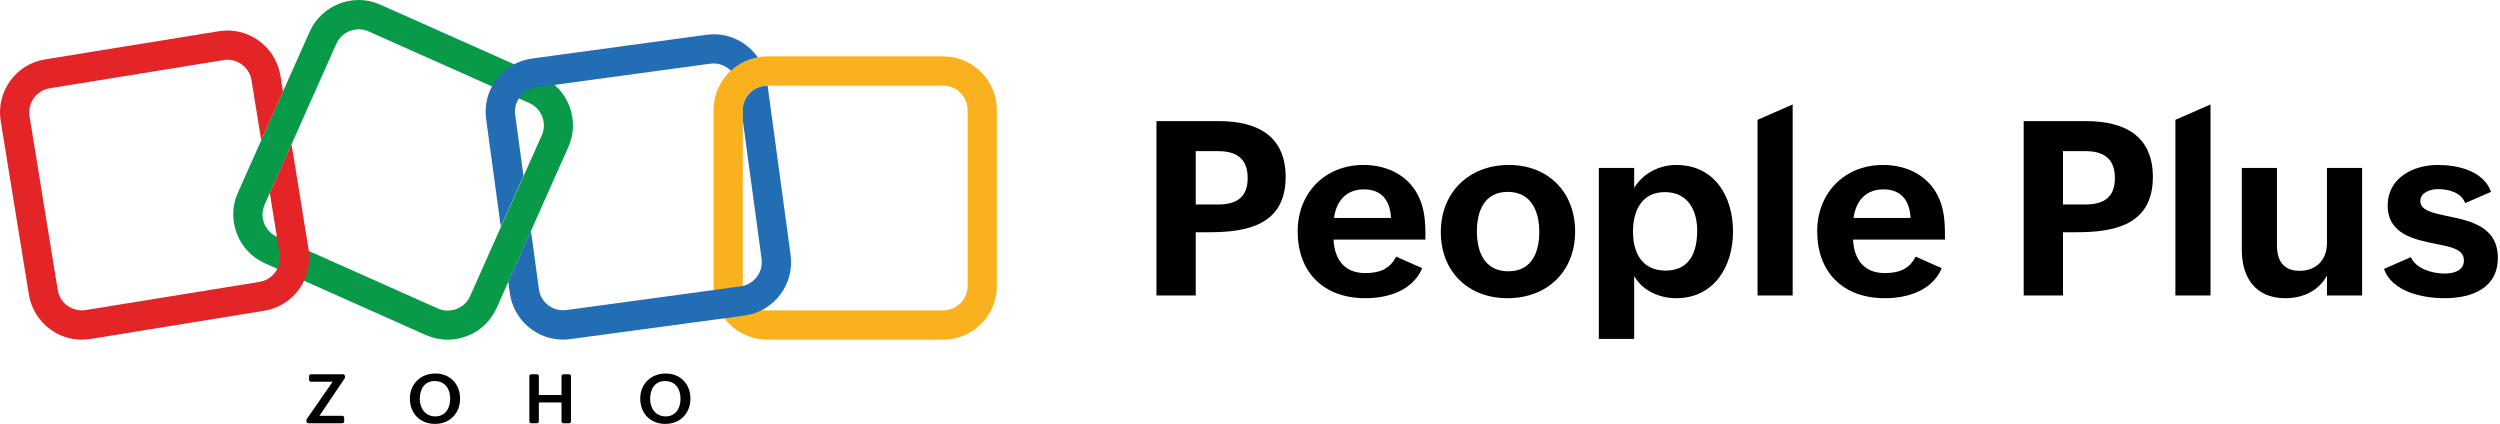
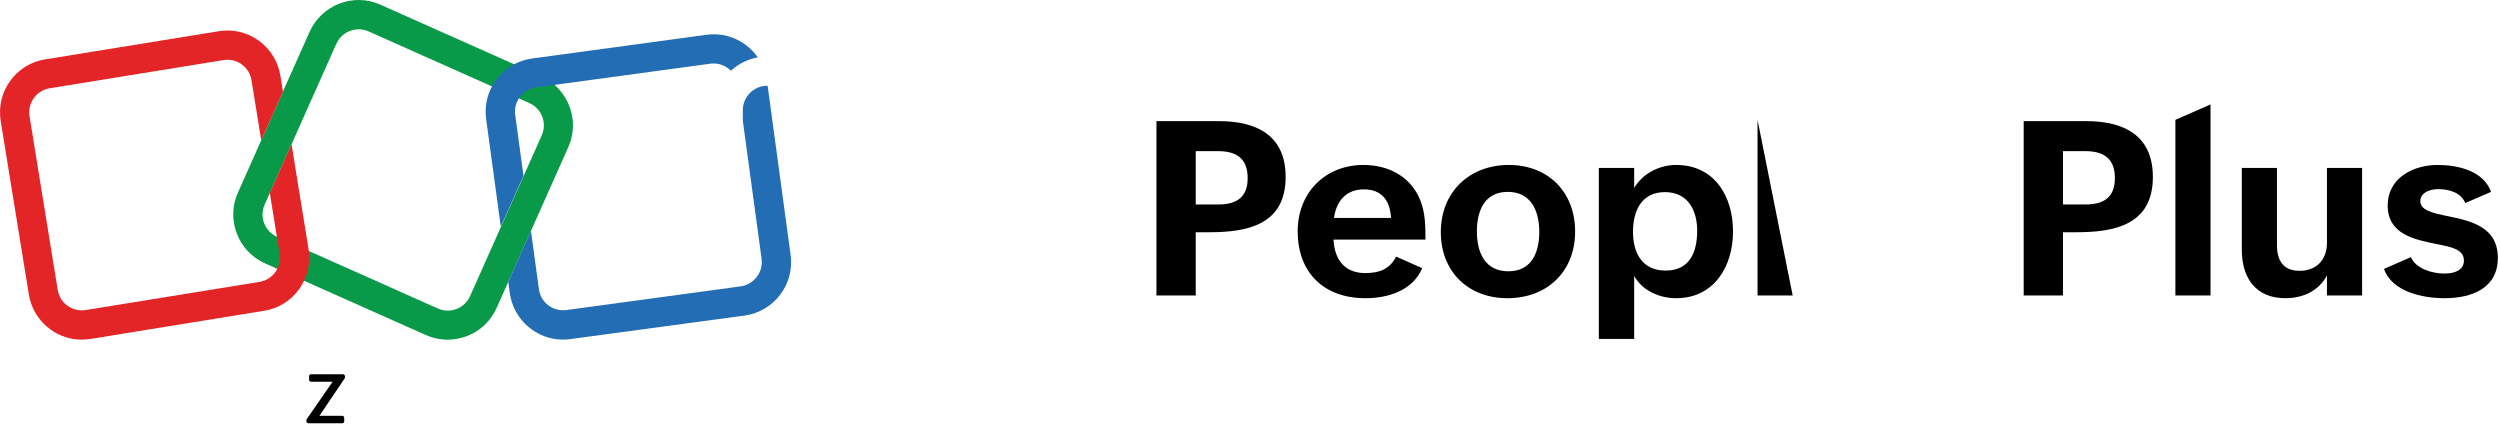
<svg xmlns="http://www.w3.org/2000/svg" xmlns:ns1="http://www.serif.com/" width="100%" height="100%" viewBox="0 0 1126 191" version="1.1" xml:space="preserve" style="fill-rule:evenodd;clip-rule:evenodd;stroke-linejoin:round;stroke-miterlimit:2;">
  <g id="People-Plus" ns1:id="People Plus" transform="matrix(5.665,0,0,5.665,-2722.47,-1069.57)">
    <path d="M572.522,212.294L575.646,212.294L575.646,207.267L576.735,207.267C579.708,207.267 582.794,206.699 582.794,202.874C582.794,199.599 580.531,198.434 577.502,198.434L572.522,198.434L572.522,212.294ZM575.646,205.061L575.646,200.82L577.426,200.82C578.827,200.82 579.774,201.36 579.774,202.96C579.774,204.455 578.941,205.061 577.426,205.061L575.646,205.061Z" style="fill-rule:nonzero;" />
    <path d="M591.58,209.208C591.049,210.23 590.216,210.514 589.118,210.514C587.461,210.514 586.676,209.416 586.6,207.854L593.908,207.854C593.908,206.794 593.908,205.724 593.482,204.683C592.725,202.827 590.955,201.918 588.986,201.918C585.909,201.918 583.75,204.152 583.75,207.191C583.75,210.439 585.786,212.512 589.137,212.512C590.87,212.512 592.867,211.953 593.653,210.126L591.58,209.208ZM586.638,206.131C586.818,204.825 587.565,203.859 589.023,203.859C590.425,203.859 591.097,204.739 591.172,206.131L586.638,206.131Z" style="fill-rule:nonzero;" />
    <path d="M595.13,207.258C595.13,210.363 597.269,212.512 600.431,212.512C603.565,212.512 605.809,210.41 605.809,207.21C605.809,204.086 603.679,201.918 600.536,201.918C597.402,201.918 595.13,204.067 595.13,207.258ZM600.498,210.372C598.652,210.372 597.998,208.896 597.998,207.201C597.998,205.629 598.566,204.058 600.45,204.058C602.296,204.058 602.959,205.554 602.959,207.248C602.959,208.801 602.401,210.372 600.498,210.372Z" style="fill-rule:nonzero;" />
    <path d="M607.693,215.75L610.504,215.75L610.504,210.742C611.158,211.925 612.53,212.512 613.837,212.512C616.829,212.512 618.362,210.032 618.362,207.201C618.362,204.465 616.933,201.918 613.837,201.918C612.511,201.918 611.186,202.59 610.504,203.745L610.504,202.155L607.693,202.155L607.693,215.75ZM613.004,210.316C611.177,210.316 610.41,208.971 610.41,207.22C610.41,205.61 611.063,204.077 612.947,204.077C614.774,204.077 615.513,205.525 615.513,207.135C615.513,208.82 614.945,210.316 613.004,210.316Z" style="fill-rule:nonzero;" />
-     <path d="M620.312,212.294L623.105,212.294L623.105,197.109L620.312,198.33L620.312,212.294Z" style="fill-rule:nonzero;" />
-     <path d="M632.885,209.208C632.355,210.23 631.522,210.514 630.423,210.514C628.767,210.514 627.981,209.416 627.905,207.854L635.214,207.854C635.214,206.794 635.214,205.724 634.788,204.683C634.03,202.827 632.26,201.918 630.291,201.918C627.214,201.918 625.055,204.152 625.055,207.191C625.055,210.439 627.091,212.512 630.442,212.512C632.175,212.512 634.172,211.953 634.958,210.126L632.885,209.208ZM627.943,206.131C628.123,204.825 628.871,203.859 630.329,203.859C631.73,203.859 632.402,204.739 632.478,206.131L627.943,206.131Z" style="fill-rule:nonzero;" />
+     <path d="M620.312,212.294L623.105,212.294L620.312,198.33L620.312,212.294Z" style="fill-rule:nonzero;" />
    <path d="M641.472,212.294L644.596,212.294L644.596,207.267L645.684,207.267C648.657,207.267 651.743,206.699 651.743,202.874C651.743,199.599 649.481,198.434 646.451,198.434L641.472,198.434L641.472,212.294ZM644.596,205.061L644.596,200.82L646.376,200.82C647.777,200.82 648.723,201.36 648.723,202.96C648.723,204.455 647.89,205.061 646.376,205.061L644.596,205.061Z" style="fill-rule:nonzero;" />
    <path d="M653.533,212.294L656.326,212.294L656.326,197.109L653.533,198.33L653.533,212.294Z" style="fill-rule:nonzero;" />
    <path d="M665.584,212.294L668.377,212.294L668.377,202.155L665.584,202.155L665.584,208.11C665.584,209.473 664.732,210.335 663.407,210.335C662.082,210.335 661.608,209.482 661.608,208.299L661.608,202.155L658.815,202.155L658.815,208.687C658.815,210.893 659.923,212.512 662.271,212.512C663.644,212.512 664.922,211.953 665.584,210.704L665.584,212.294Z" style="fill-rule:nonzero;" />
    <path d="M670.119,210.183C670.754,212.001 673.187,212.512 674.929,212.512C677.106,212.512 679.17,211.717 679.17,209.303C679.17,206.813 676.973,206.358 675.194,205.989C673.982,205.743 673.007,205.525 673.007,204.787C673.007,204.124 673.764,203.84 674.408,203.84C675.241,203.84 676.244,204.086 676.576,204.948L678.63,204.058C678.024,202.373 675.979,201.918 674.389,201.918C672.486,201.918 670.413,202.912 670.413,205.147C670.413,207.419 672.533,207.854 674.285,208.204C675.497,208.441 676.472,208.63 676.472,209.52C676.472,210.353 675.62,210.552 674.919,210.552C673.944,210.552 672.647,210.164 672.259,209.246L670.119,210.183Z" style="fill-rule:nonzero;" />
  </g>
  <g transform="matrix(1,0,0,1,-30.176,-29.484)">
    <path d="M168.35,218.22L179.99,201.41L170.27,201.41C169.78,201.41 169.39,201.02 169.39,200.53L169.39,198.93C169.39,198.44 169.78,198.05 170.27,198.05L184.66,198.05C185.15,198.05 185.54,198.44 185.54,198.93L185.54,199.45C185.54,199.63 185.48,199.8 185.39,199.95L174.04,216.77L184.33,216.77C184.82,216.77 185.21,217.16 185.21,217.65L185.21,219.25C185.21,219.74 184.82,220.13 184.33,220.13L169.08,220.13C168.59,220.13 168.2,219.74 168.2,219.25L168.2,218.74C168.2,218.54 168.25,218.36 168.35,218.22Z" style="fill-rule:nonzero;" />
-     <path d="M214.79,208.98C214.79,202.47 219.6,197.71 226.24,197.71C232.87,197.71 237.39,202.46 237.39,209.02C237.39,215.68 232.74,220.41 226.05,220.41C219.36,220.41 214.79,215.7 214.79,208.98ZM232.95,209.06C232.95,204.73 230.69,201.11 226,201.11C221.28,201.11 219.25,204.79 219.25,209.2C219.25,213.35 221.72,217.03 226.26,217.03C230.93,217.02 232.95,213.16 232.95,209.06Z" style="fill-rule:nonzero;" />
-     <path d="M269.47,198.04L272,198.04C272.49,198.04 272.88,198.43 272.88,198.92L272.88,207.39L283.08,207.39L283.08,198.92C283.08,198.43 283.47,198.04 283.96,198.04L286.47,198.04C286.96,198.04 287.35,198.43 287.35,198.92L287.35,219.24C287.35,219.73 286.96,220.12 286.47,220.12L283.96,220.12C283.47,220.12 283.08,219.73 283.08,219.24L283.08,210.75L272.88,210.75L272.88,219.24C272.88,219.73 272.49,220.12 272,220.12L269.48,220.12C268.99,220.12 268.6,219.73 268.6,219.24L268.6,198.92C268.59,198.43 268.98,198.04 269.47,198.04Z" style="fill-rule:nonzero;" />
-     <path d="M318.54,208.98C318.54,202.47 323.35,197.71 329.99,197.71C336.63,197.71 341.14,202.46 341.14,209.02C341.14,215.68 336.49,220.41 329.8,220.41C323.11,220.41 318.54,215.7 318.54,208.98ZM336.69,209.06C336.69,204.73 334.43,201.11 329.74,201.11C325.02,201.11 322.99,204.79 322.99,209.2C322.99,213.35 325.46,217.03 330,217.03C334.67,217.02 336.69,213.16 336.69,209.06Z" style="fill-rule:nonzero;" />
  </g>
  <g transform="matrix(1,0,0,1,-30.176,-29.484)">
    <g>
      <path d="M231.78,182.48C228.41,182.48 225.12,181.76 221.98,180.39L149.55,148.11C143.69,145.46 139.11,140.72 136.86,134.7C134.53,128.68 134.69,122.09 137.34,116.23L169.62,43.8C175.08,31.67 189.37,26.13 201.5,31.59L273.93,63.87C286.06,69.33 291.6,83.62 286.14,95.75L253.86,168.18C251.21,174.04 246.47,178.62 240.45,180.87C237.65,181.92 234.67,182.48 231.78,182.48ZM191.71,42.68C187.53,42.68 183.52,45.09 181.67,49.18L149.39,121.61C146.9,127.15 149.39,133.66 154.93,136.14L227.36,168.42C230.01,169.62 232.98,169.7 235.79,168.66C238.52,167.62 240.69,165.53 241.89,162.88L274.17,90.45C276.66,84.91 274.17,78.4 268.63,75.92L196.2,43.64C194.68,42.92 193.16,42.68 191.71,42.68Z" style="fill:rgb(8,153,73);fill-rule:nonzero;" />
    </g>
    <g>
-       <path d="M454.99,182.46L375.73,182.46C362.4,182.46 351.56,171.62 351.56,158.29L351.56,79.04C351.56,65.71 362.4,54.87 375.73,54.87L454.99,54.87C468.32,54.87 479.16,65.71 479.16,79.04L479.16,158.3C479.16,171.62 468.32,182.46 454.99,182.46ZM375.73,68.03C369.71,68.03 364.73,72.93 364.73,79.03L364.73,158.29C364.73,164.31 369.63,169.29 375.73,169.29L454.99,169.29C461.01,169.29 465.99,164.39 465.99,158.29L465.99,79.04C465.99,73.02 461.09,68.04 454.99,68.04L375.73,68.03Z" style="fill:rgb(249,178,29);fill-rule:nonzero;" />
-     </g>
+       </g>
    <path d="M161.48,94.44L151.69,116.39L156.14,143.83C157.1,149.85 153.01,155.47 147.07,156.44L68.78,169.13C65.89,169.61 63,168.89 60.59,167.2C58.18,165.51 56.66,162.94 56.17,160.05L43.48,81.85C42.52,75.83 46.61,70.21 52.55,69.24L130.84,56.55C131.4,56.47 132.04,56.39 132.61,56.39C134.94,56.39 137.19,57.11 139.03,58.48C141.44,60.17 142.96,62.74 143.45,65.63L147.84,92.7L157.63,70.75L156.46,63.54C155.42,57.2 151.96,51.58 146.74,47.8C141.52,44.03 135.1,42.5 128.75,43.54L50.47,56.23C37.3,58.32 28.39,70.76 30.48,83.93L43.17,162.14C44.21,168.48 47.67,174.1 52.89,177.88C56.99,180.85 61.88,182.46 66.94,182.46C68.31,182.46 69.59,182.3 70.96,182.14L149.17,169.45C162.34,167.36 171.25,154.92 169.16,141.75L161.48,94.44Z" style="fill:rgb(228,37,39);fill-rule:nonzero;" />
    <g>
      <path d="M255.73,131.61L265.95,108.66L262.22,81.21C261.82,78.32 262.62,75.43 264.39,73.1C266.16,70.77 268.73,69.25 271.62,68.84L350.15,58.16C350.63,58.08 351.11,58.08 351.6,58.08C354.58,58.08 357.36,59.31 359.38,61.34C362.7,58.28 366.88,56.15 371.5,55.33C370.08,53.29 368.33,51.46 366.29,49.89C361.15,45.96 354.81,44.27 348.38,45.15L269.85,55.83C263.43,56.71 257.8,60.01 253.87,65.14C249.94,70.28 248.25,76.62 249.13,83.05L255.73,131.61Z" style="fill:rgb(34,109,180);fill-rule:nonzero;" />
      <path d="M386.28,144.4L375.91,68.11L375.74,68.11C369.72,68.11 364.74,73.01 364.74,79.11L364.74,83.86L373.2,146.08C373.6,148.97 372.8,151.86 371.03,154.19C369.26,156.52 366.69,158.04 363.8,158.45L285.27,169.13C279.25,169.93 273.71,165.76 272.9,159.73L269.32,133.43L259.1,156.38L259.81,161.57C261.5,173.62 271.86,182.45 283.74,182.45C284.78,182.45 285.91,182.37 287.03,182.21L365.56,171.61C378.81,169.77 388.05,157.57 386.28,144.4Z" style="fill:rgb(34,109,180);fill-rule:nonzero;" />
    </g>
  </g>
</svg>